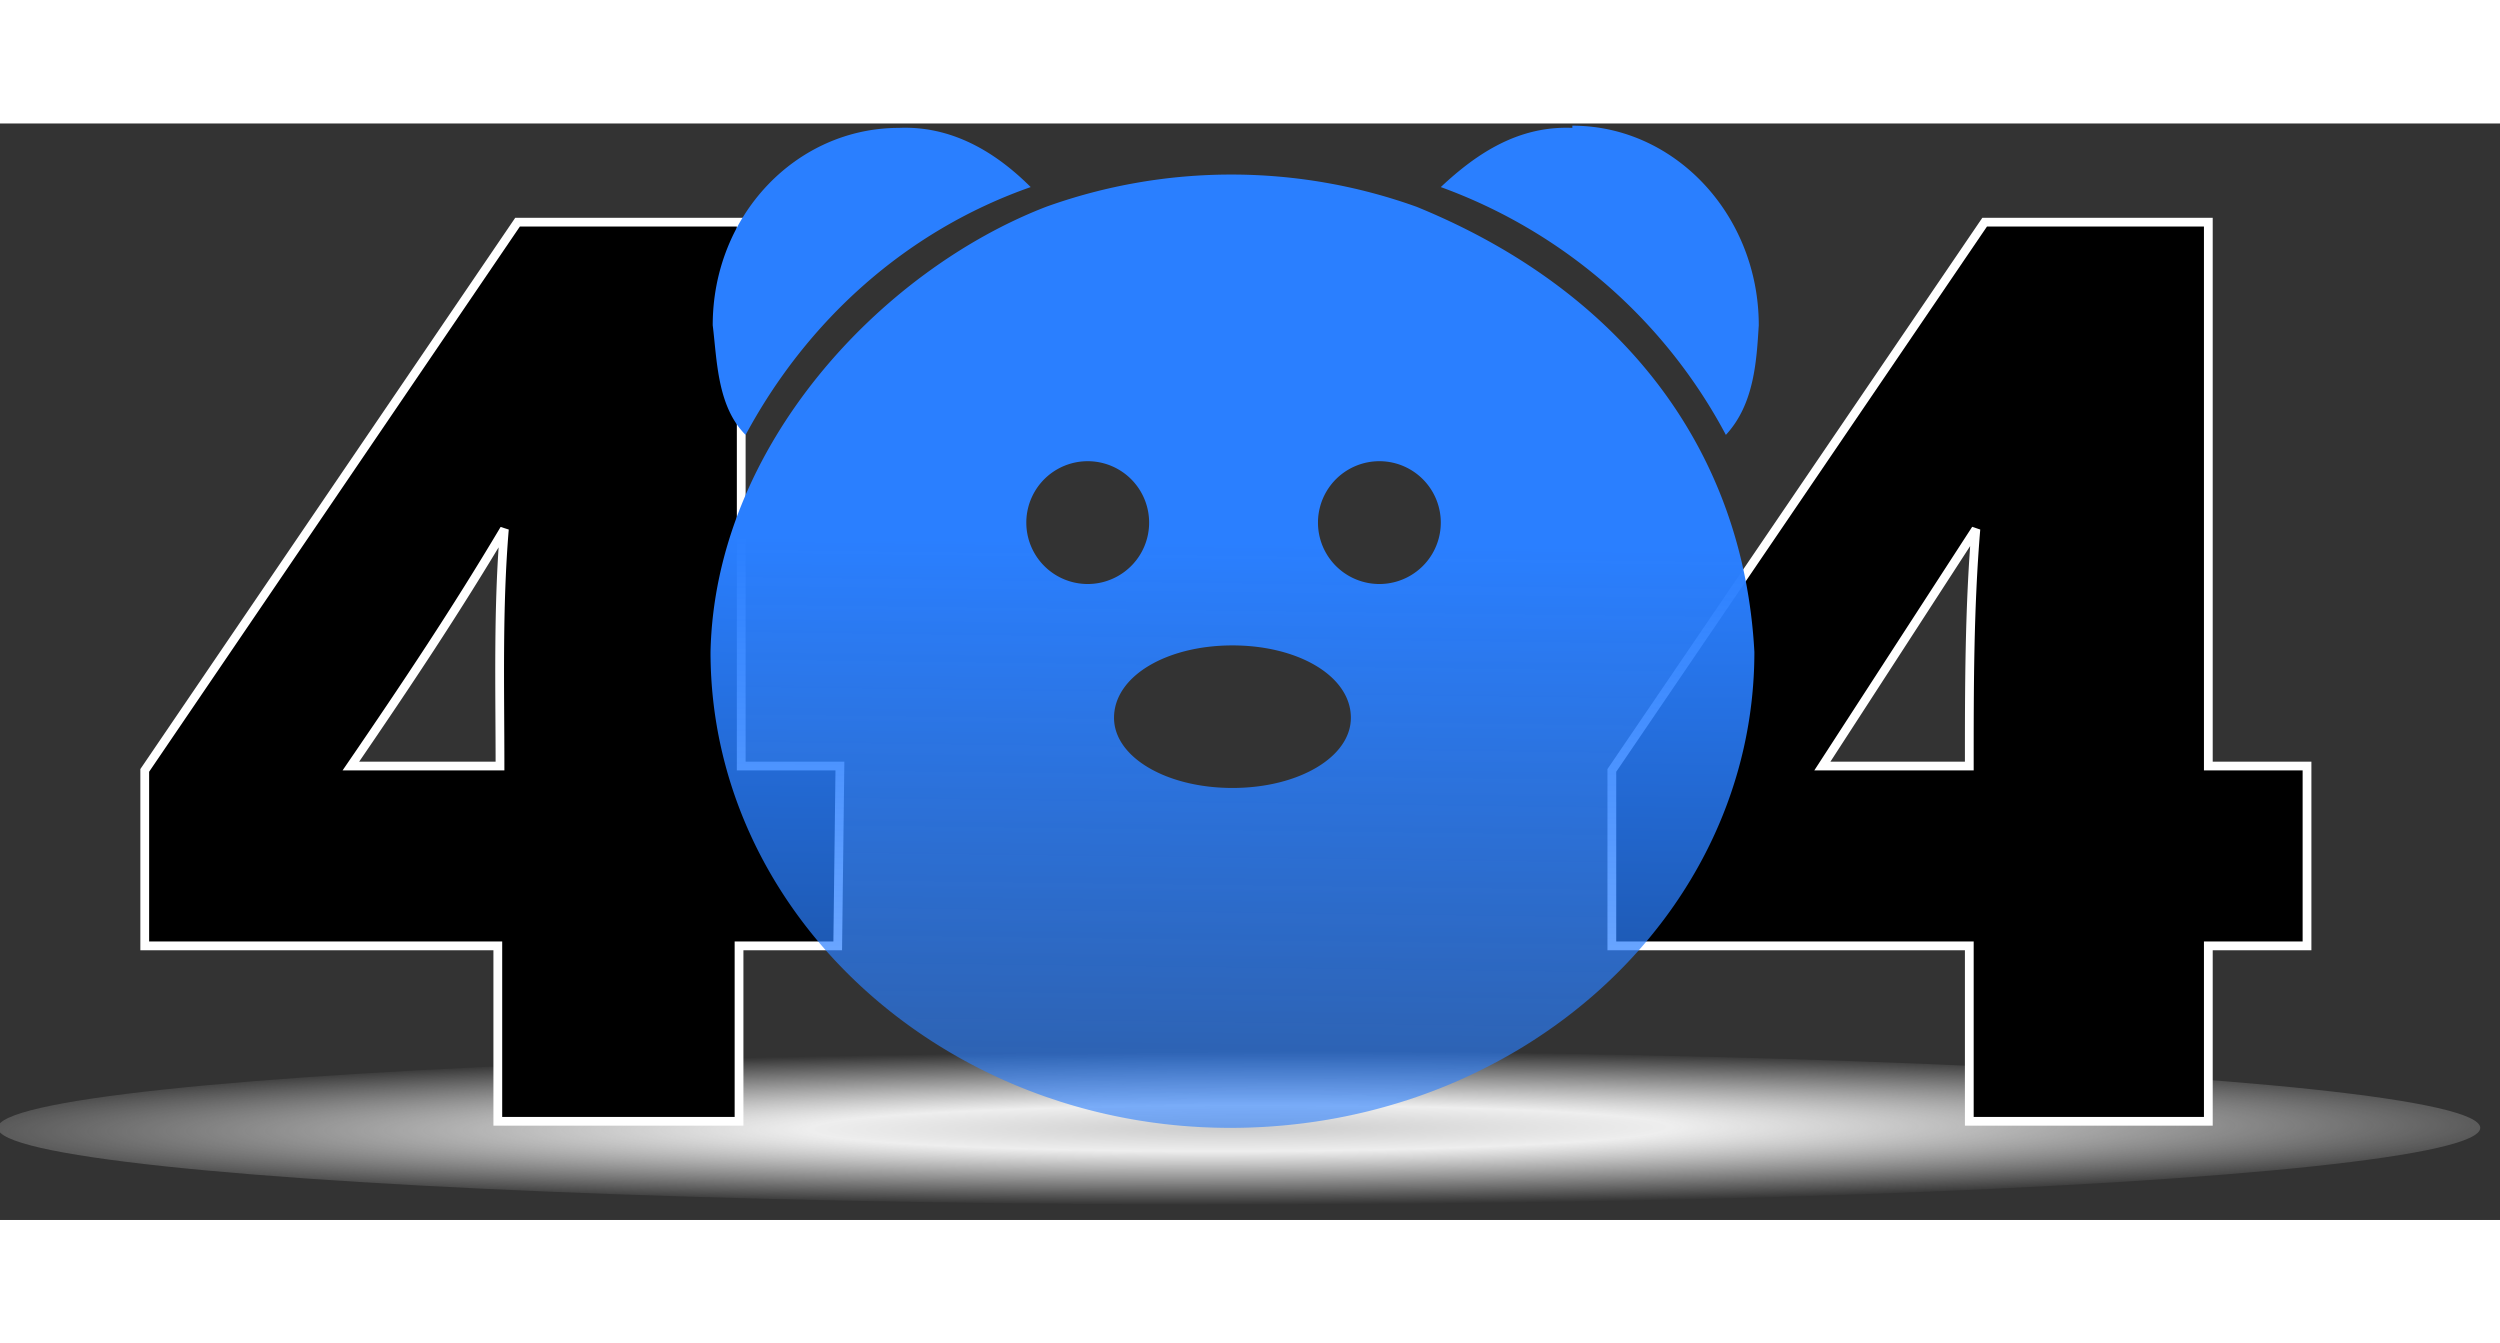
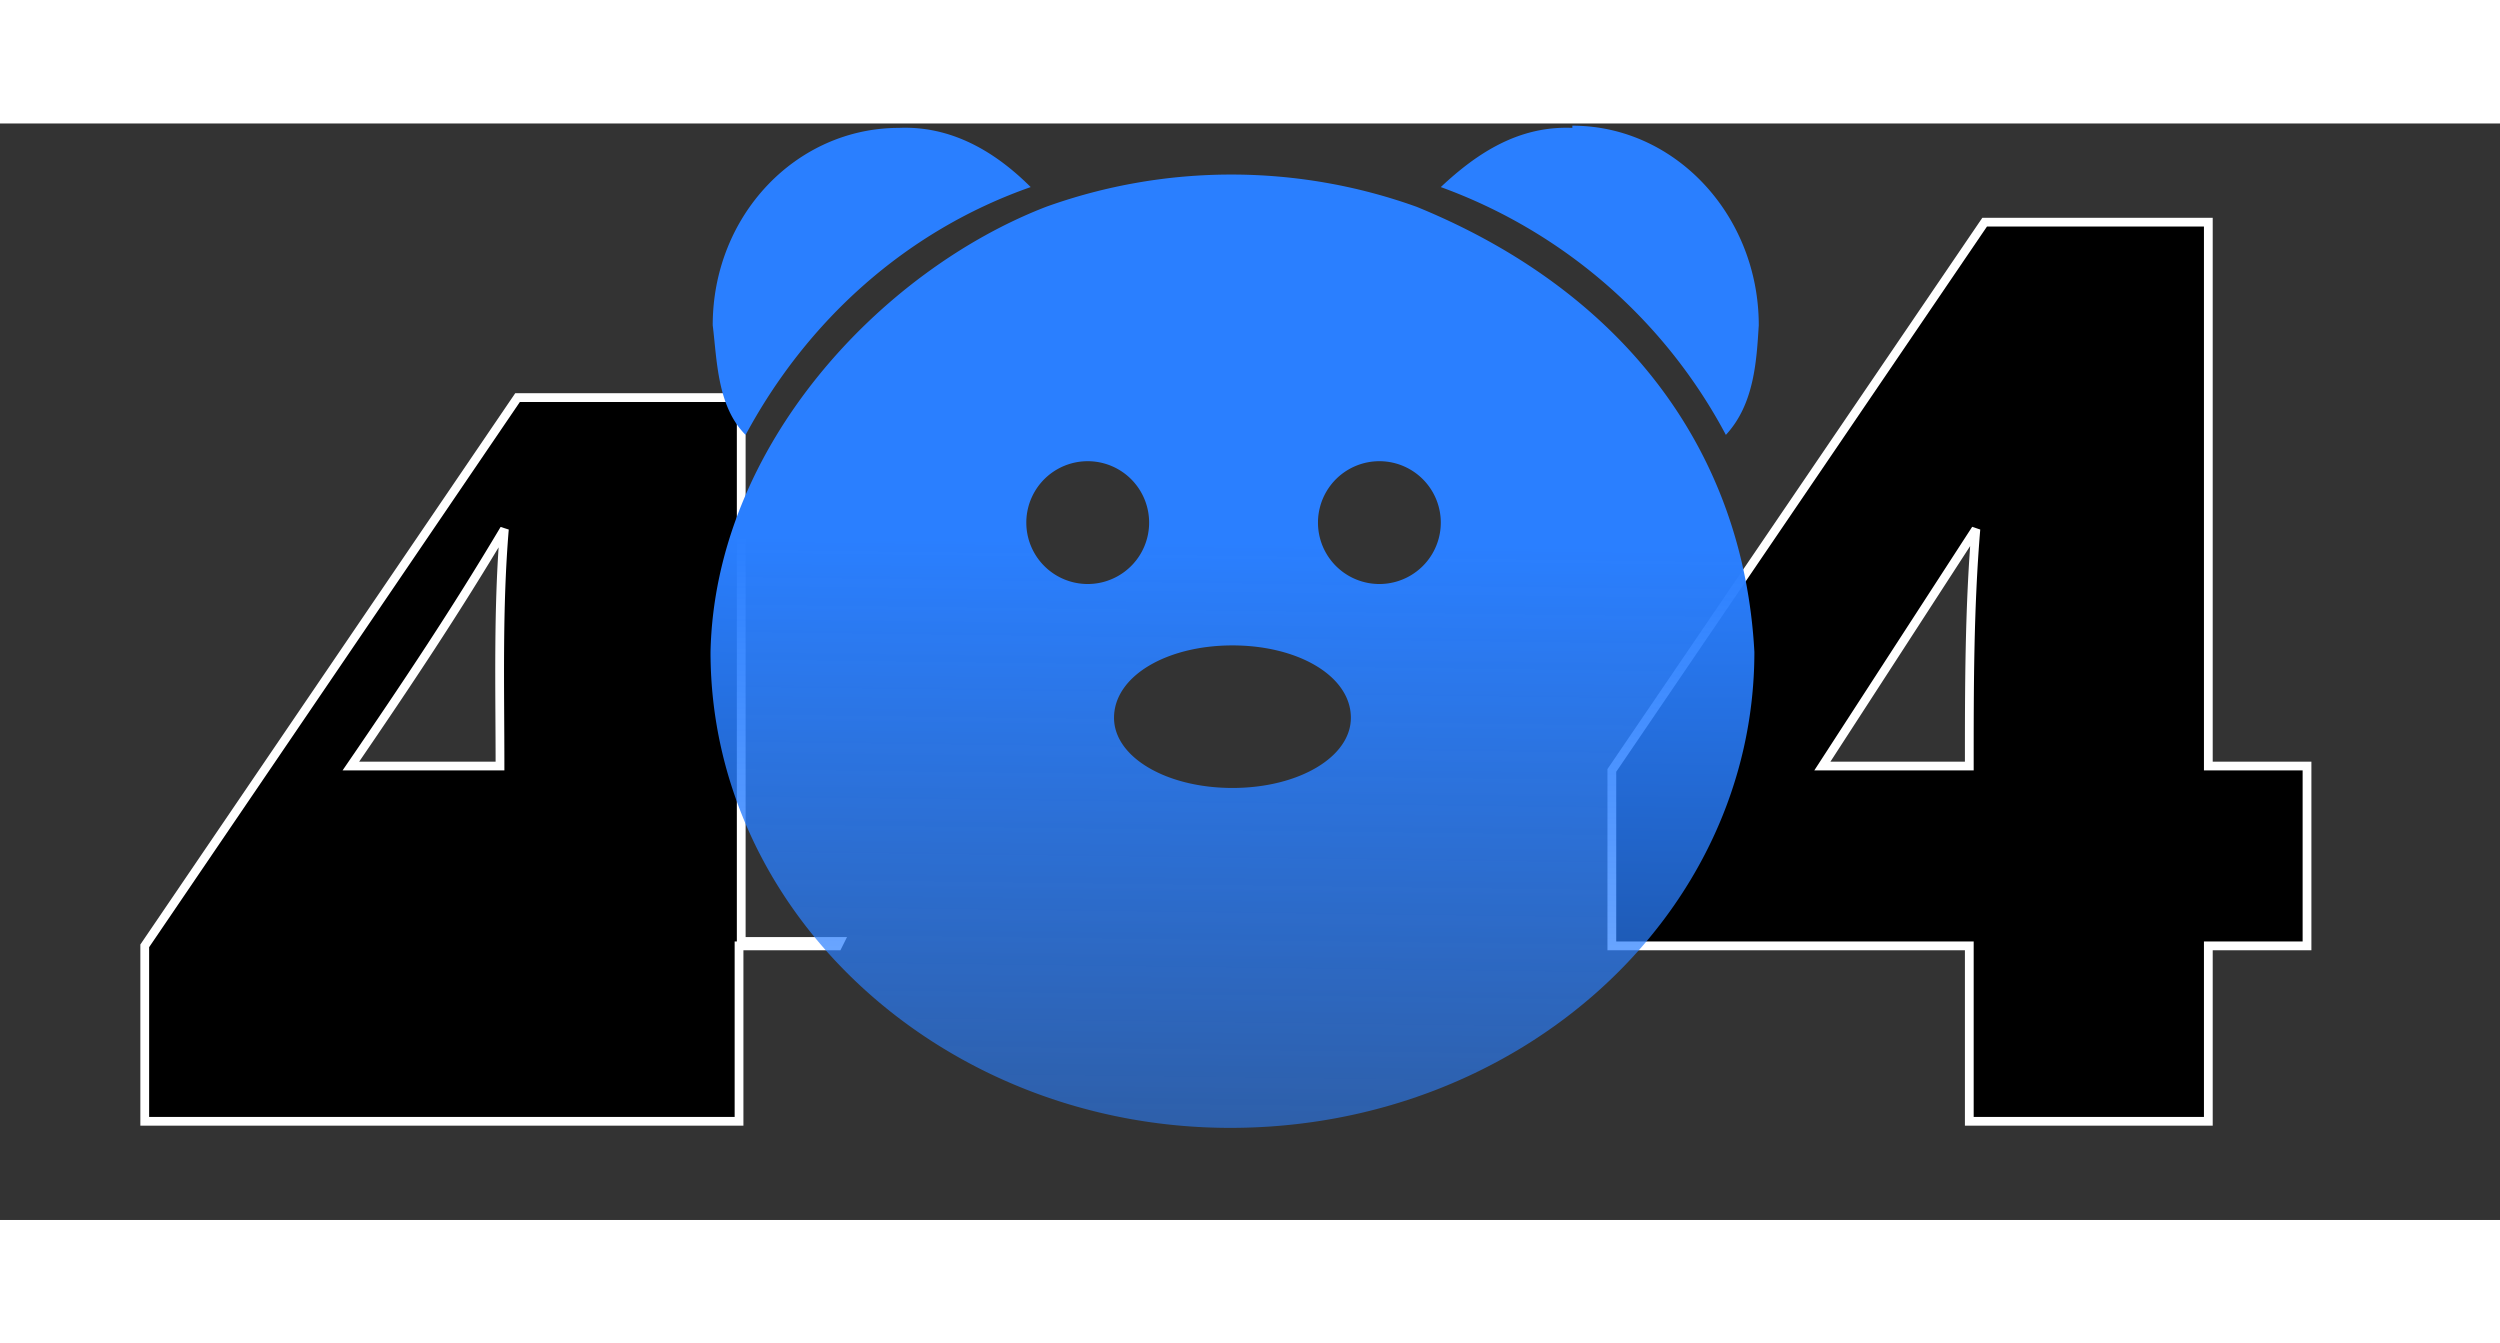
<svg xmlns="http://www.w3.org/2000/svg" role="img" class="logo-404" height="230" viewBox="0 0 114 50" width="428" aria-label="404">
  <rect x="0" y="0" width="114" height="50" fill="#333333" stroke="none" />
  <linearGradient id="a" gradientUnits="userSpaceOnUse" x1="104.6" x2="104.2" y1="33.1" y2="65">
    <stop offset="0" stop-color="#2a7fff" />
    <stop offset="1" stop-color="#2a7fff" stop-opacity="0.5" />
  </linearGradient>
  <radialGradient id="b" cx="105.2" cy="59.6" gradientTransform="matrix(1.146 -.003 0 .061 -16 56.5)" gradientUnits="userSpaceOnUse" r="57.3">
    <stop offset="0" stop-color="#ccc" />
    <stop offset="0.3" stop-color="#eee" />
    <stop offset="1" stop-color="#fff" stop-opacity="0" />
  </radialGradient>
  <g transform="translate(-48 -14)">
-     <ellipse cx="104.5" cy="59.8" fill="url(#b)" rx="56.6" ry="3.5" />
-     <path d="m86.2 51.5h-4.5v8h-11v-8h-16.1v-8l17-25h10.2v24.8h4.5zm-15.4-8.2c0-3.6-.1-7.2.2-10.8-2.2 3.7-4.4 7-7 10.8zm47.7-68.1c0 5.3-.4 11-3.4 15.6-2.4 3.7-7 5.4-11.3 5.3-4.2.1-8.7-1.6-11-5.2a29 29 0 0 1 -3.8-16.7c.2-5.2.7-10.6 3.7-15 2.5-3.8 7.3-5.3 11.8-5 4.2 0 8.4 2 10.6 5.7 2.9 4.5 3.4 10 3.4 15.3zm-18.5 0c.1 3.4 0 6.9 1.1 10.1.5 1.7 2.8 2.7 4.3 1.5 1.7-1.6 1.7-4.3 2-6.5.2-4.6.4-9.3-.5-13.9-.3-1.6-1.4-3.7-3.4-3.4-2.1.2-2.8 2.6-3 4.4-.4 2.6-.5 5.2-.5 7.8zm53.2 76.3h-4.5v8h-10.9v-8h-16.3v-8l17-25h10.2v24.8h4.5zm-15.4-8.2c0-3.6 0-7.2.3-10.8l-7 10.8z" stroke="white" stroke-width="0.4" />
+     <path d="m86.2 51.5h-4.5v8h-11h-16.1v-8l17-25h10.2v24.8h4.5zm-15.4-8.2c0-3.6-.1-7.2.2-10.8-2.2 3.7-4.4 7-7 10.8zm47.7-68.1c0 5.3-.4 11-3.4 15.6-2.4 3.7-7 5.4-11.3 5.3-4.2.1-8.7-1.6-11-5.2a29 29 0 0 1 -3.8-16.7c.2-5.2.7-10.6 3.7-15 2.5-3.8 7.3-5.3 11.8-5 4.2 0 8.4 2 10.6 5.7 2.9 4.5 3.4 10 3.4 15.3zm-18.5 0c.1 3.4 0 6.9 1.1 10.1.5 1.7 2.8 2.7 4.3 1.5 1.7-1.6 1.7-4.3 2-6.5.2-4.6.4-9.3-.5-13.9-.3-1.6-1.4-3.7-3.4-3.4-2.1.2-2.8 2.6-3 4.4-.4 2.6-.5 5.2-.5 7.8zm53.2 76.3h-4.5v8h-10.9v-8h-16.3v-8l17-25h10.2v24.8h4.5zm-15.4-8.2c0-3.6 0-7.2.3-10.8l-7 10.8z" stroke="white" stroke-width="0.4" />
    <path id="Bear404" d="m112.6 17.8c9.3 3.8 14.9 11 15.4 20.3 0 12-10.7 21.7-23.9 21.7-13 0-23.7-9.7-23.7-21.7.2-9.4 7.8-17.4 15.3-20.3a25 25 0 0 1 16.9 0zm-8.4 20c-3 0-5.4 1.4-5.4 3.3 0 1.8 2.4 3.2 5.4 3.2s5.4-1.4 5.4-3.2c0-1.9-2.4-3.3-5.4-3.3zm6.7-8.4a2.8 2.8 0 1 0 0 5.6 2.8 2.8 0 0 0 0-5.6zm-13.3 0a2.8 2.8 0 1 0 0 5.6 2.8 2.8 0 0 0 0-5.6zm-8.6-15.2c2.4-.1 4.4 1.1 6 2.7-5.7 2-10.2 6.1-13 11.3-1.3-1.3-1.3-3.4-1.5-5 0-5 3.8-9 8.5-9zm30.7 0c-2.4-.1-4.3 1.1-6 2.7a24 24 0 0 1 13 11.3c1.3-1.4 1.4-3.4 1.5-5 0-5-3.8-9.1-8.5-9.1z" fill="url(#a)" />
  </g>
  <style>#Bear404 {transform-origin: 90% 95%;animation: BearRock 2s ease-in-out 0s alternate infinite;}@keyframes BearRock {0% { transform: rotate(-20deg) }100% { transform: rotate(20deg) }}</style>
</svg>